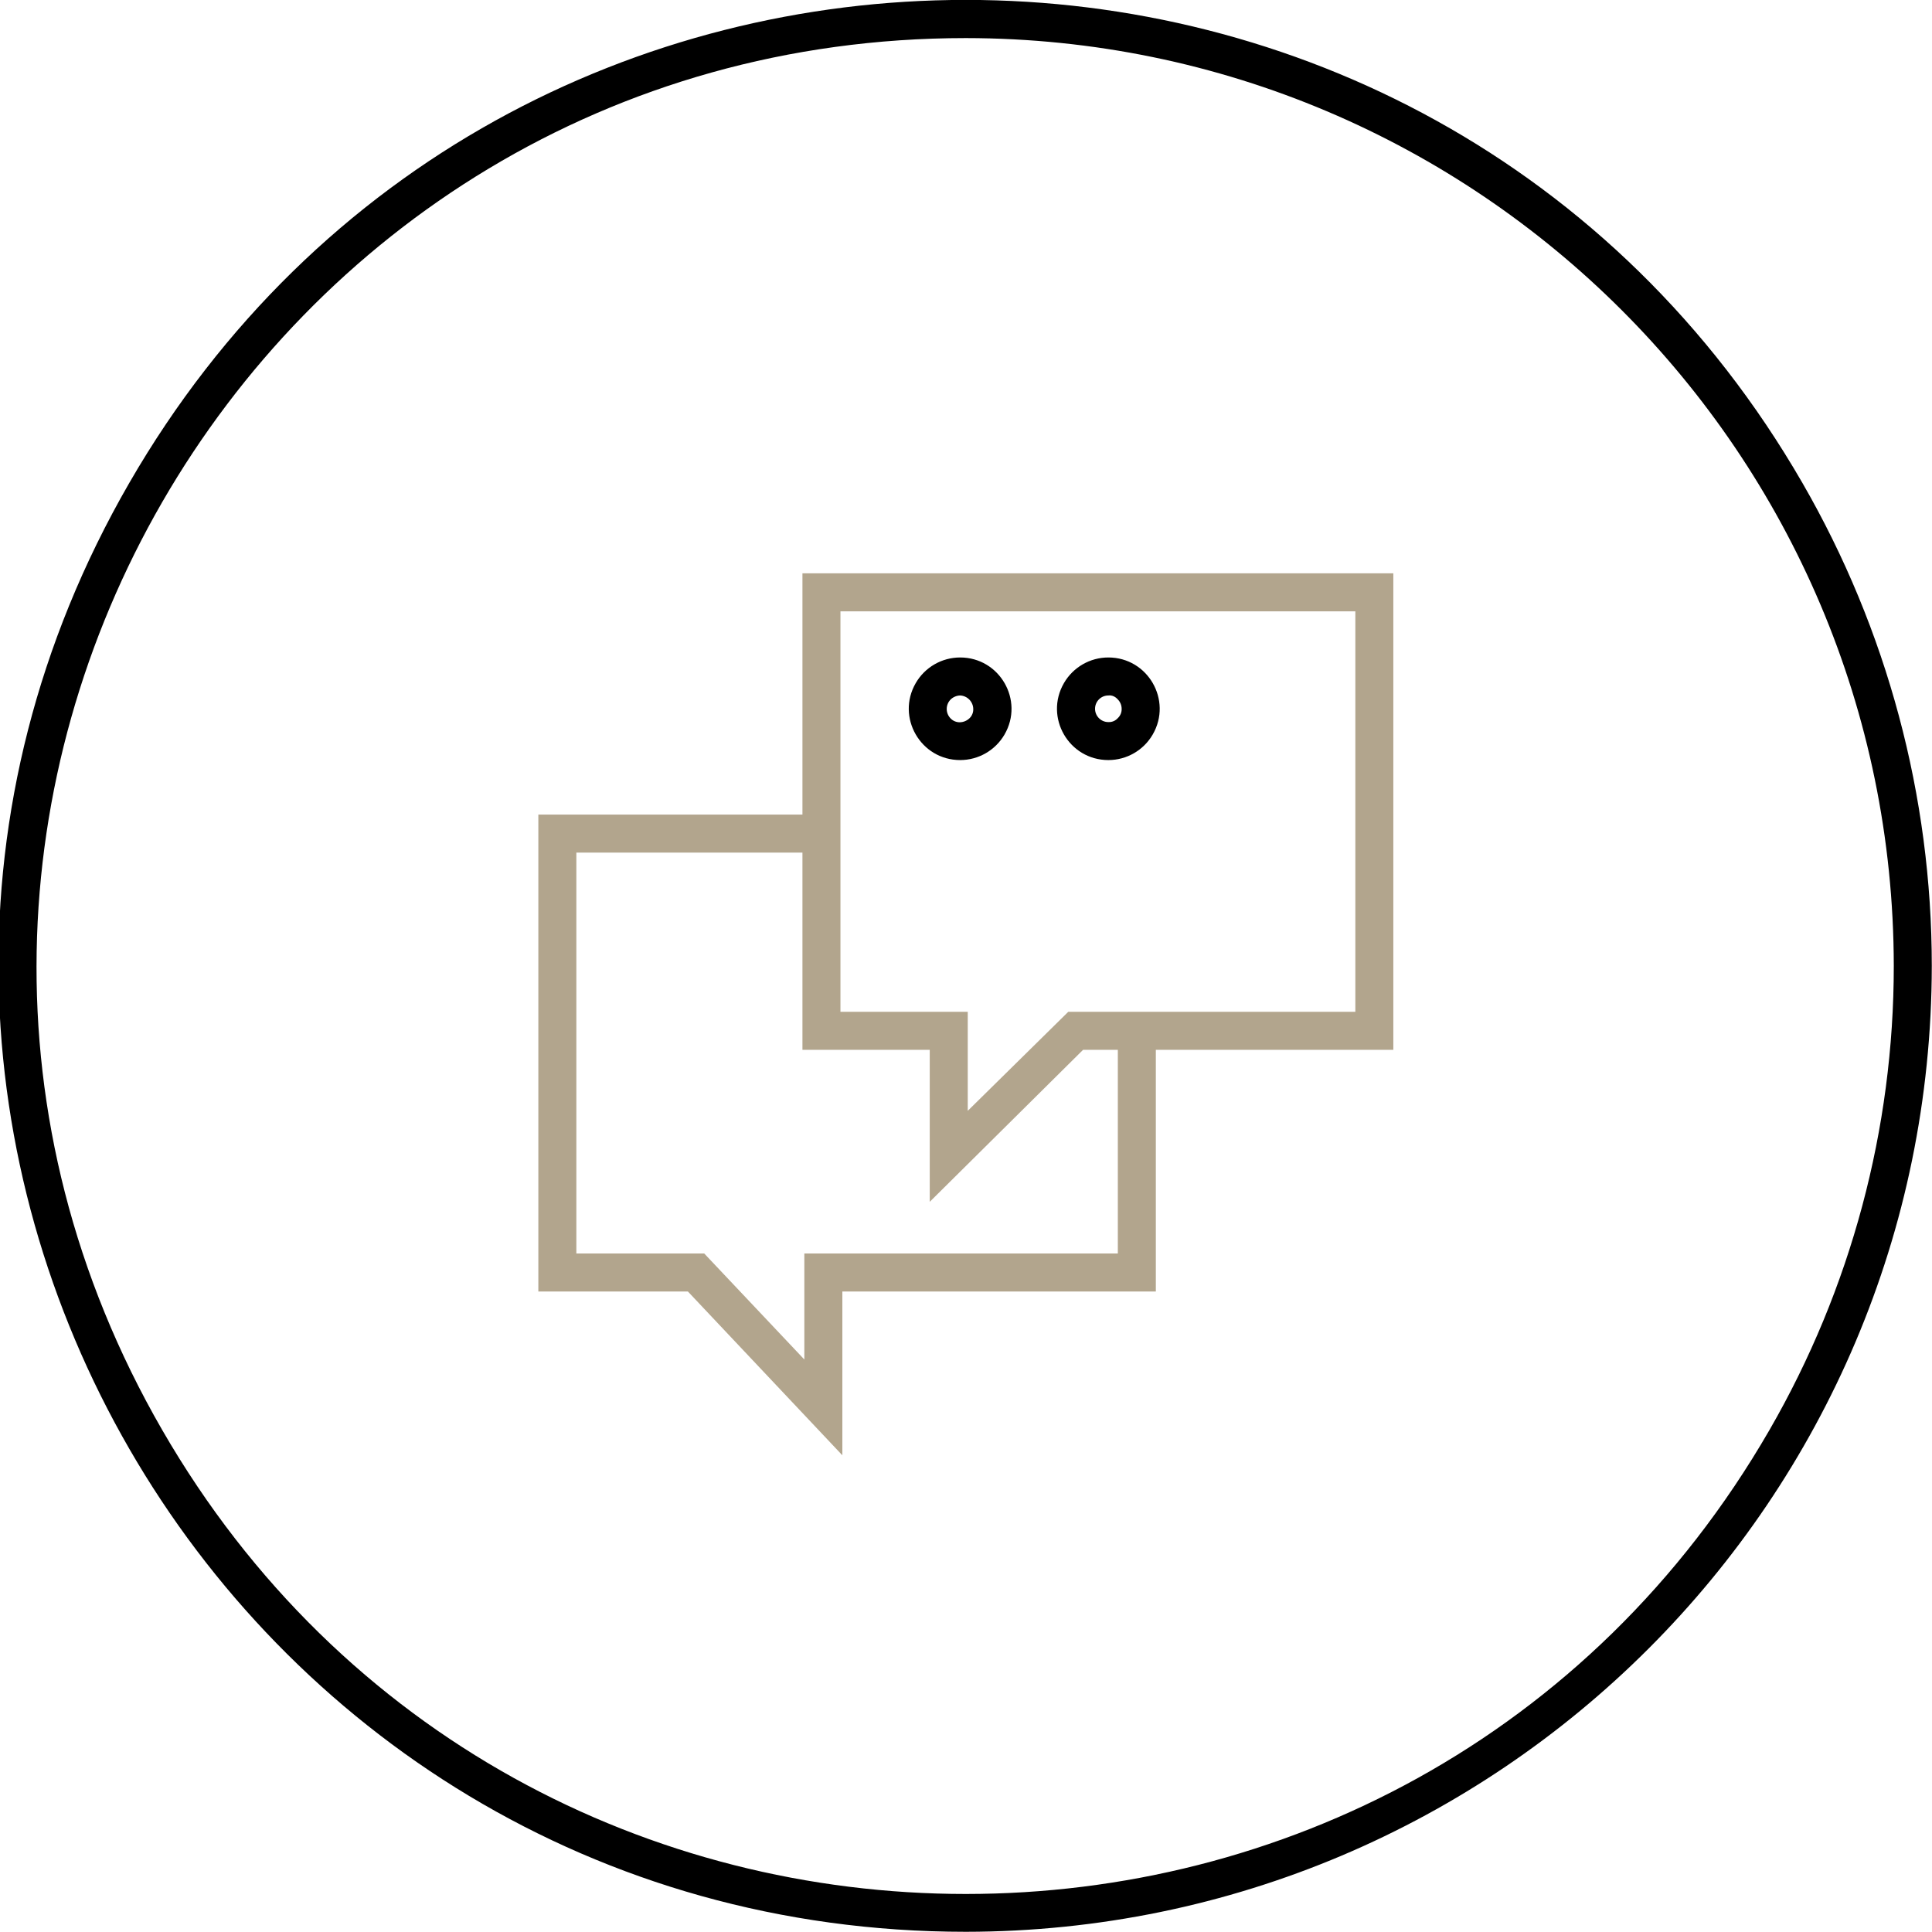
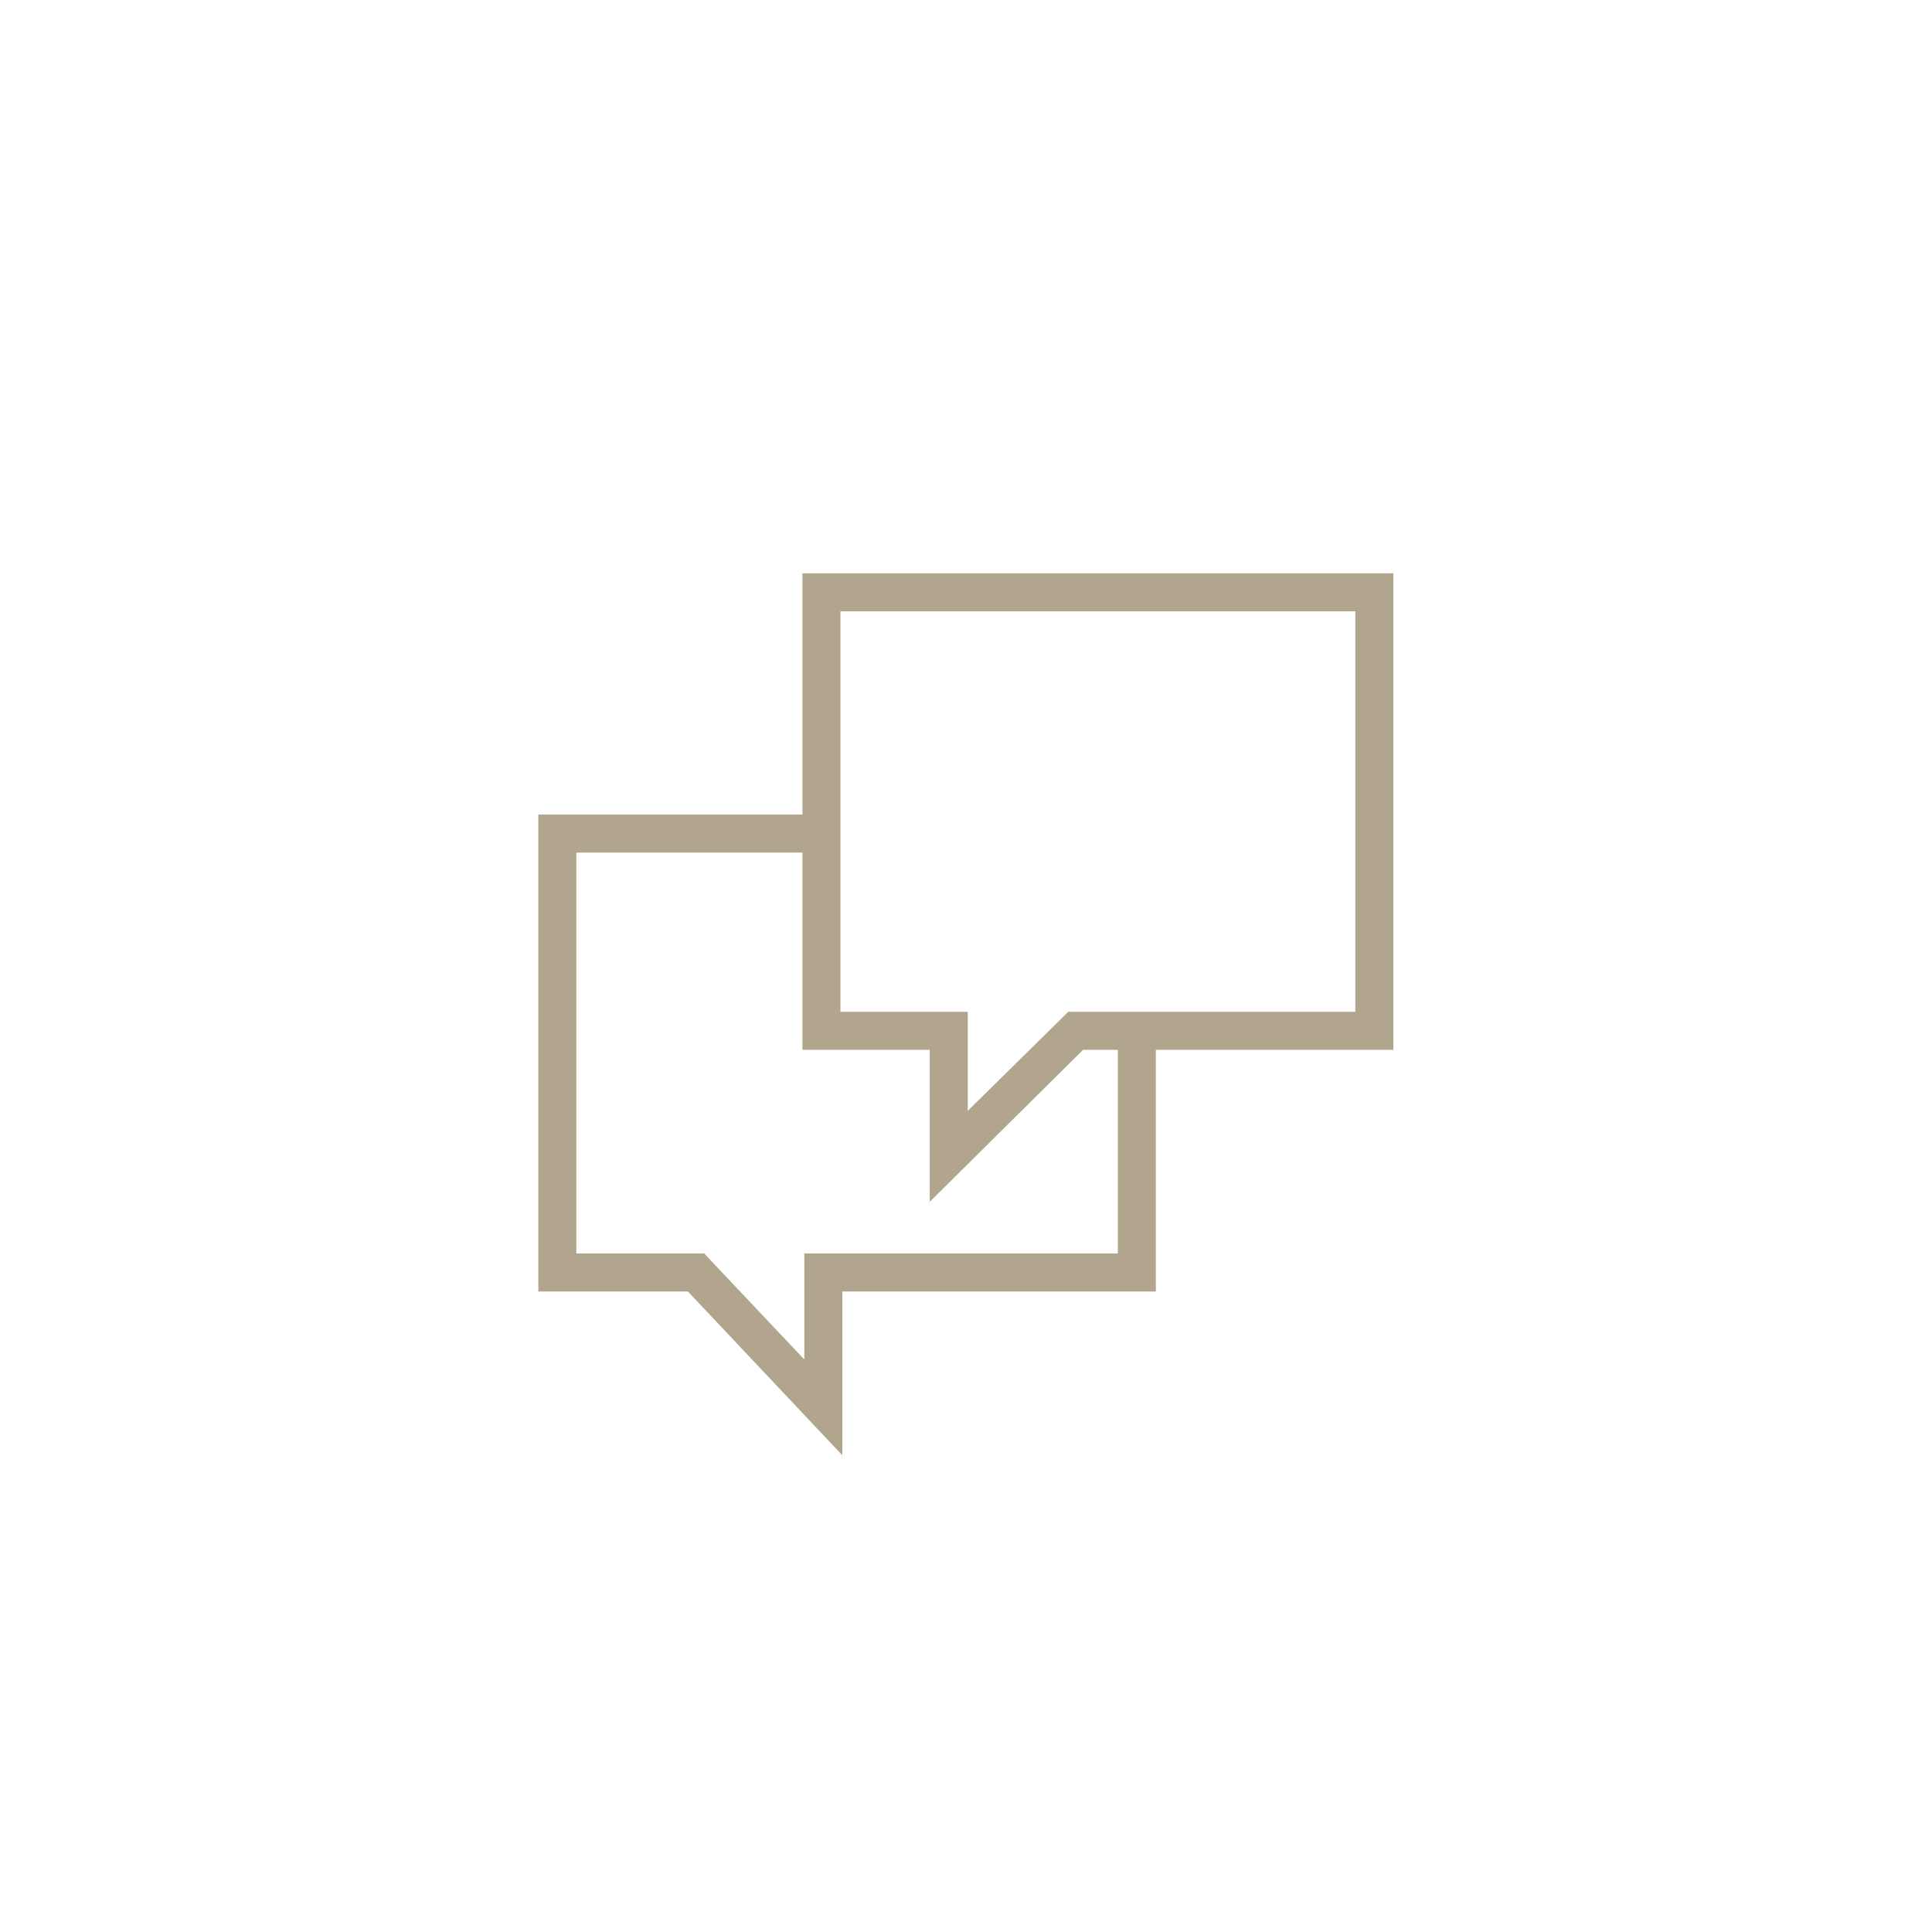
<svg xmlns="http://www.w3.org/2000/svg" viewBox="0 0 101.67 101.67" data-guides="{&quot;vertical&quot;:[],&quot;horizontal&quot;:[]}">
  <defs>
    <radialGradient id="tSvgGradientff238d754c" x1="0.5" x2="0.5" y1="1" y2="0" cx="0.5" cy="0.5" r="1" transform="translate(-5949.16, -4949.16)">
      <stop offset="0" stop-color="hsl(211.824,77.78%,12.35%)" stop-opacity="1" />
      <stop offset="1" stop-color="hsl(247.5,48%,90.2%)" stop-opacity="1" />
    </radialGradient>
    <radialGradient id="tSvgGradient37695d05ab" x1="0.5" x2="0.5" y1="1" y2="0" cx="0.5" cy="0.5" r="1" transform="translate(-5949.16, -4949.16)">
      <stop offset="0" stop-color="hsl(211.824,77.78%,12.35%)" stop-opacity="1" />
      <stop offset="1" stop-color="hsl(247.5,48%,90.2%)" stop-opacity="1" />
    </radialGradient>
    <radialGradient id="tSvgGradient462fa1193f" x1="0.5" x2="0.5" y1="1" y2="0" cx="0.5" cy="0.5" r="1" transform="translate(-5949.16, -4949.16)">
      <stop offset="0" stop-color="hsl(211.824,77.78%,12.35%)" stop-opacity="1" />
      <stop offset="1" stop-color="hsl(247.5,48%,90.2%)" stop-opacity="1" />
    </radialGradient>
  </defs>
-   <path fill="url(#tSvgGradientff238d754c)" stroke="none" fill-opacity="1" stroke-width="1.176" stroke-opacity="1" baseline-shift="baseline" color="rgb(51, 51, 51)" class="cls-2" id="tSvg124b9605164" title="Path 7" d="M50.827 101.659C11.696 101.659 -12.761 59.299 6.805 25.411C26.37 -8.477 75.283 -8.477 94.849 25.411C99.31 33.138 101.659 41.904 101.659 50.827C101.631 78.889 78.889 101.631 50.827 101.659ZM50.827 2.004C13.235 2.006 -10.259 42.701 8.538 75.255C27.335 107.809 74.324 107.807 93.118 75.251C97.405 67.825 99.661 59.401 99.659 50.827C99.626 23.873 77.781 2.032 50.827 2.004Z" />
  <path fill="#b2a58d" stroke="none" fill-opacity="1" stroke-width="1.176" stroke-opacity="1" baseline-shift="baseline" color="rgb(51, 51, 51)" class="cls-2" id="tSvg39d9bc3bdc" title="Path 8" d="M48.927 63.245C48.927 60.579 48.927 57.912 48.927 55.246C46.694 55.246 44.461 55.246 42.228 55.246C42.228 46.887 42.228 38.529 42.228 30.17C52.593 30.17 62.958 30.17 73.323 30.17C73.323 38.529 73.323 46.887 73.323 55.246C67.881 55.246 62.438 55.246 56.996 55.246C54.306 57.912 51.617 60.579 48.927 63.245ZM44.228 53.246C46.461 53.246 48.694 53.246 50.927 53.246C50.927 54.983 50.927 56.719 50.927 58.456C52.69 56.719 54.453 54.983 56.216 53.246C61.252 53.246 66.288 53.246 71.324 53.246C71.324 46.221 71.324 39.195 71.324 32.17C62.292 32.17 53.26 32.17 44.228 32.17C44.228 39.195 44.228 46.221 44.228 53.246Z" />
  <path fill="#b2a58d" stroke="none" fill-opacity="1" stroke-width="1.176" stroke-opacity="1" baseline-shift="baseline" color="rgb(51, 51, 51)" class="cls-2" id="tSvg151c0476e47" title="Path 9" d="M44.328 76.583C41.618 73.71 38.908 70.837 36.199 67.964C33.576 67.964 30.953 67.964 28.33 67.964C28.33 59.599 28.33 51.233 28.33 42.868C33.296 42.868 38.262 42.868 43.228 42.868C43.228 43.535 43.228 44.201 43.228 44.868C38.928 44.868 34.629 44.868 30.33 44.868C30.33 51.9 30.33 58.932 30.33 65.964C32.573 65.964 34.816 65.964 37.059 65.964C38.815 67.824 40.572 69.684 42.328 71.543C42.328 69.684 42.328 67.824 42.328 65.964C47.827 65.964 53.326 65.964 58.825 65.964C58.825 62.165 58.825 58.366 58.825 54.566C59.492 54.566 60.159 54.566 60.825 54.566C60.825 59.032 60.825 63.498 60.825 67.964C55.326 67.964 49.827 67.964 44.328 67.964C44.328 70.837 44.328 73.71 44.328 76.583Z" />
-   <path fill="url(#tSvgGradient462fa1193f)" stroke="none" fill-opacity="1" stroke-width="1.176" stroke-opacity="1" baseline-shift="baseline" color="rgb(51, 51, 51)" class="cls-2" id="tSvg5c5107c2d7" title="Path 10" d="M50.527 39.998C48.449 39.998 47.15 37.749 48.189 35.949C48.671 35.114 49.562 34.599 50.527 34.599C50.527 34.599 50.527 34.599 50.527 34.599C52.605 34.599 53.904 36.849 52.865 38.649C52.382 39.484 51.491 39.998 50.527 39.998ZM50.527 36.599C50.527 36.599 50.527 36.599 50.527 36.599C50.34 36.604 50.161 36.679 50.027 36.809C49.752 37.086 49.752 37.532 50.027 37.809C50.027 37.809 50.027 37.809 50.027 37.809C50.155 37.941 50.333 38.013 50.517 38.009C50.704 38.003 50.882 37.928 51.017 37.799C51.151 37.672 51.224 37.493 51.217 37.309C51.211 36.925 50.901 36.614 50.527 36.599Z" />
-   <path fill="url(#tSvgGradient37695d05ab)" stroke="none" fill-opacity="1" stroke-width="1.176" stroke-opacity="1" baseline-shift="baseline" color="rgb(51, 51, 51)" class="cls-2" id="tSvgecc9ea7fc5" title="Path 11" d="M58.326 39.998C56.247 39.998 54.949 37.749 55.988 35.949C56.47 35.114 57.361 34.599 58.326 34.599C58.326 34.599 58.326 34.599 58.326 34.599C60.404 34.599 61.703 36.849 60.663 38.649C60.181 39.484 59.29 39.998 58.326 39.998ZM58.326 36.599C57.939 36.599 57.626 36.912 57.626 37.299C57.626 37.685 57.939 37.999 58.326 37.999C58.326 37.999 58.326 37.999 58.326 37.999C58.516 38.009 58.7 37.932 58.825 37.789C58.96 37.662 59.033 37.483 59.026 37.299C59.026 37.111 58.95 36.931 58.816 36.799C58.691 36.658 58.514 36.575 58.326 36.599Z" />
</svg>